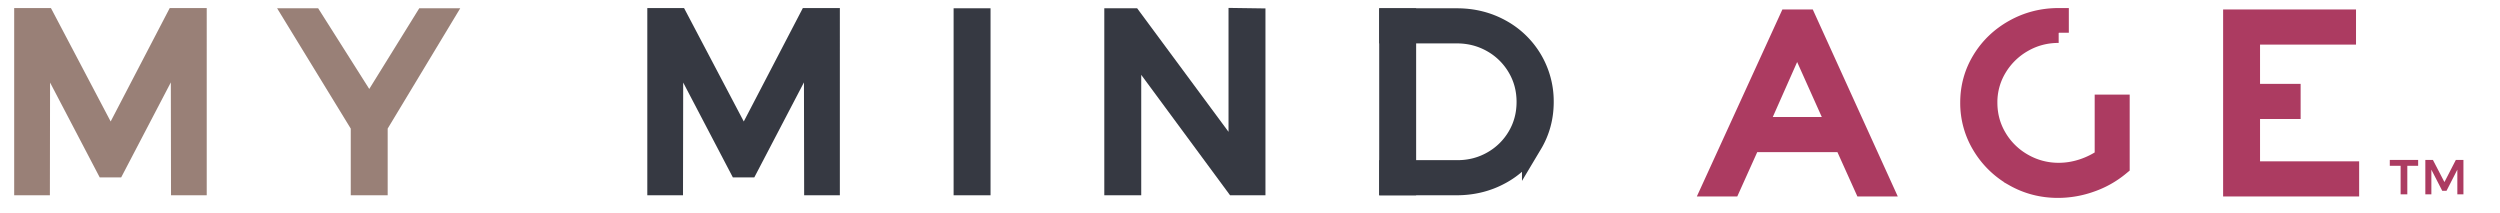
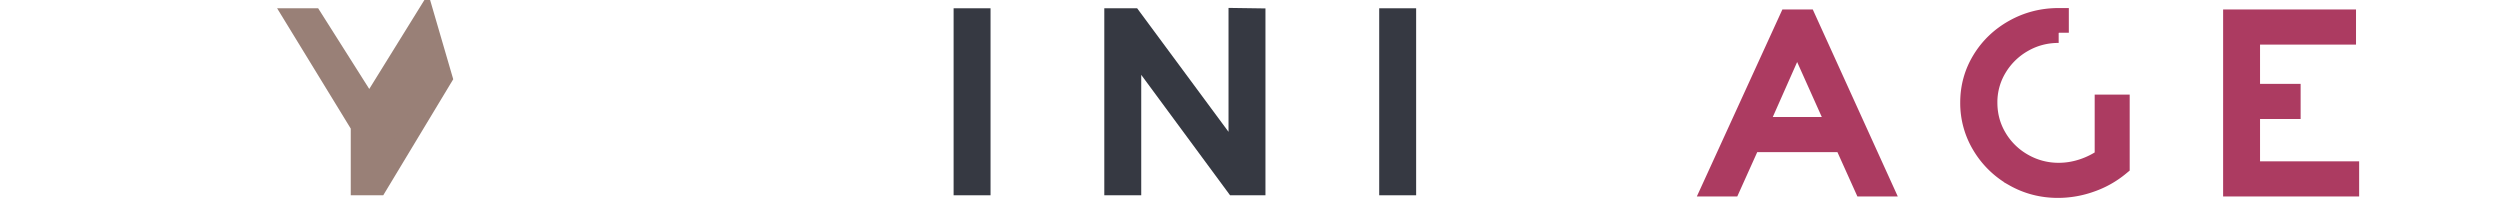
<svg xmlns="http://www.w3.org/2000/svg" width="246" height="21" viewBox="0 0 246 21">
  <g fill="none" fill-rule="evenodd">
-     <path fill="#998077" stroke="#998077" stroke-width="2" d="M41.811 1.816l-5.467 8.821-5.587-8.821h-1.704l6.461 10.557v5.841h1.633v-5.84l6.368-10.558z" />
-     <path fill="#363942" stroke="#363942" stroke-width="2" d="M64.695 1.792v16.423h1.514l.024-14.146 6.486 12.386h.899l6.485-12.41.024 14.17h1.515V1.792h-2.035l-6.415 12.317-6.485-12.317z" />
-     <path fill="#998077" stroke="#998077" stroke-width="2" d="M17.308 1.792l-6.415 12.317L4.408 1.792H2.396v16.423H3.91l.023-14.147 6.485 12.388h.9l6.486-12.411.023 14.17h1.515V1.792z" />
+     <path fill="#998077" stroke="#998077" stroke-width="2" d="M41.811 1.816l-5.467 8.821-5.587-8.821h-1.704l6.461 10.557v5.841h1.633l6.368-10.558z" />
    <path fill="#363942" stroke="#363942" stroke-width="2" d="M94.835 18.215h1.634v-16.4h-1.634zM136.714 18.215h1.634v-16.4h-1.634z" />
-     <path fill="#363942" stroke="#363942" stroke-width="2" d="M136.715 16.76h6.698c1.246 0 2.391-.297 3.432-.891a6.655 6.655 0 0 0 2.474-2.429c.607-1.023.911-2.162.911-3.413s-.308-2.393-.923-3.426a6.72 6.72 0 0 0-2.497-2.44c-1.05-.593-2.205-.891-3.468-.891h-6.627V1.816h6.651c1.578 0 3.018.36 4.32 1.079a8.051 8.051 0 0 1 4.2 7.132c0 1.517-.375 2.901-1.123 4.152a8.05 8.05 0 0 1-3.088 2.957c-1.311.72-2.762 1.079-4.356 1.079h-6.604V16.76z" />
    <path fill="#AC3B61" stroke="#AC3B61" stroke-width="2" d="M172.904 12.514h7.906l-3.976-8.868-3.93 8.868zm10.51 5.818l-1.965-4.363h-9.184l-1.964 4.363h-1.775l7.503-16.4h1.704l7.456 16.4h-1.775zM202.573 3.223c-1.278 0-2.454.31-3.527.927a7.023 7.023 0 0 0-2.556 2.499 6.563 6.563 0 0 0-.947 3.449c0 1.266.316 2.428.947 3.483a6.96 6.96 0 0 0 2.568 2.51 7 7 0 0 0 3.539.928c.789 0 1.574-.13 2.355-.388a8.191 8.191 0 0 0 2.165-1.09v-5.233h1.444v6.006a9.156 9.156 0 0 1-2.805 1.584 9.55 9.55 0 0 1-3.254.575c-1.563 0-3.003-.375-4.32-1.126a8.532 8.532 0 0 1-3.136-3.05 7.984 7.984 0 0 1-1.16-4.2c0-1.516.387-2.909 1.16-4.176.773-1.267 1.826-2.271 3.16-3.014 1.333-.743 2.788-1.115 4.367-1.115v1.431zM219.755 1.933h11.077v1.455h-9.444v5.864h3.994v1.456h-3.994v6.17h9.752v1.454h-11.385z" />
-     <path fill="#AC3B61" d="M235.156 15.736h2.789v.576h-1.065v2.811h-.659v-2.81h-1.065zM238.653 15.736h.746l1.133 2.182 1.123-2.182h.747v3.387h-.6v-2.43l-1.065 2.083h-.42l-1.07-2.082v2.43h-.594z" />
    <path fill="#363942" stroke="#363942" stroke-width="2" d="M121.887 1.792v14.214l-10.495-14.19h-1.729v16.399h1.634V4.325l10.248 13.89h1.976v-16.4z" />
  </g>
</svg>